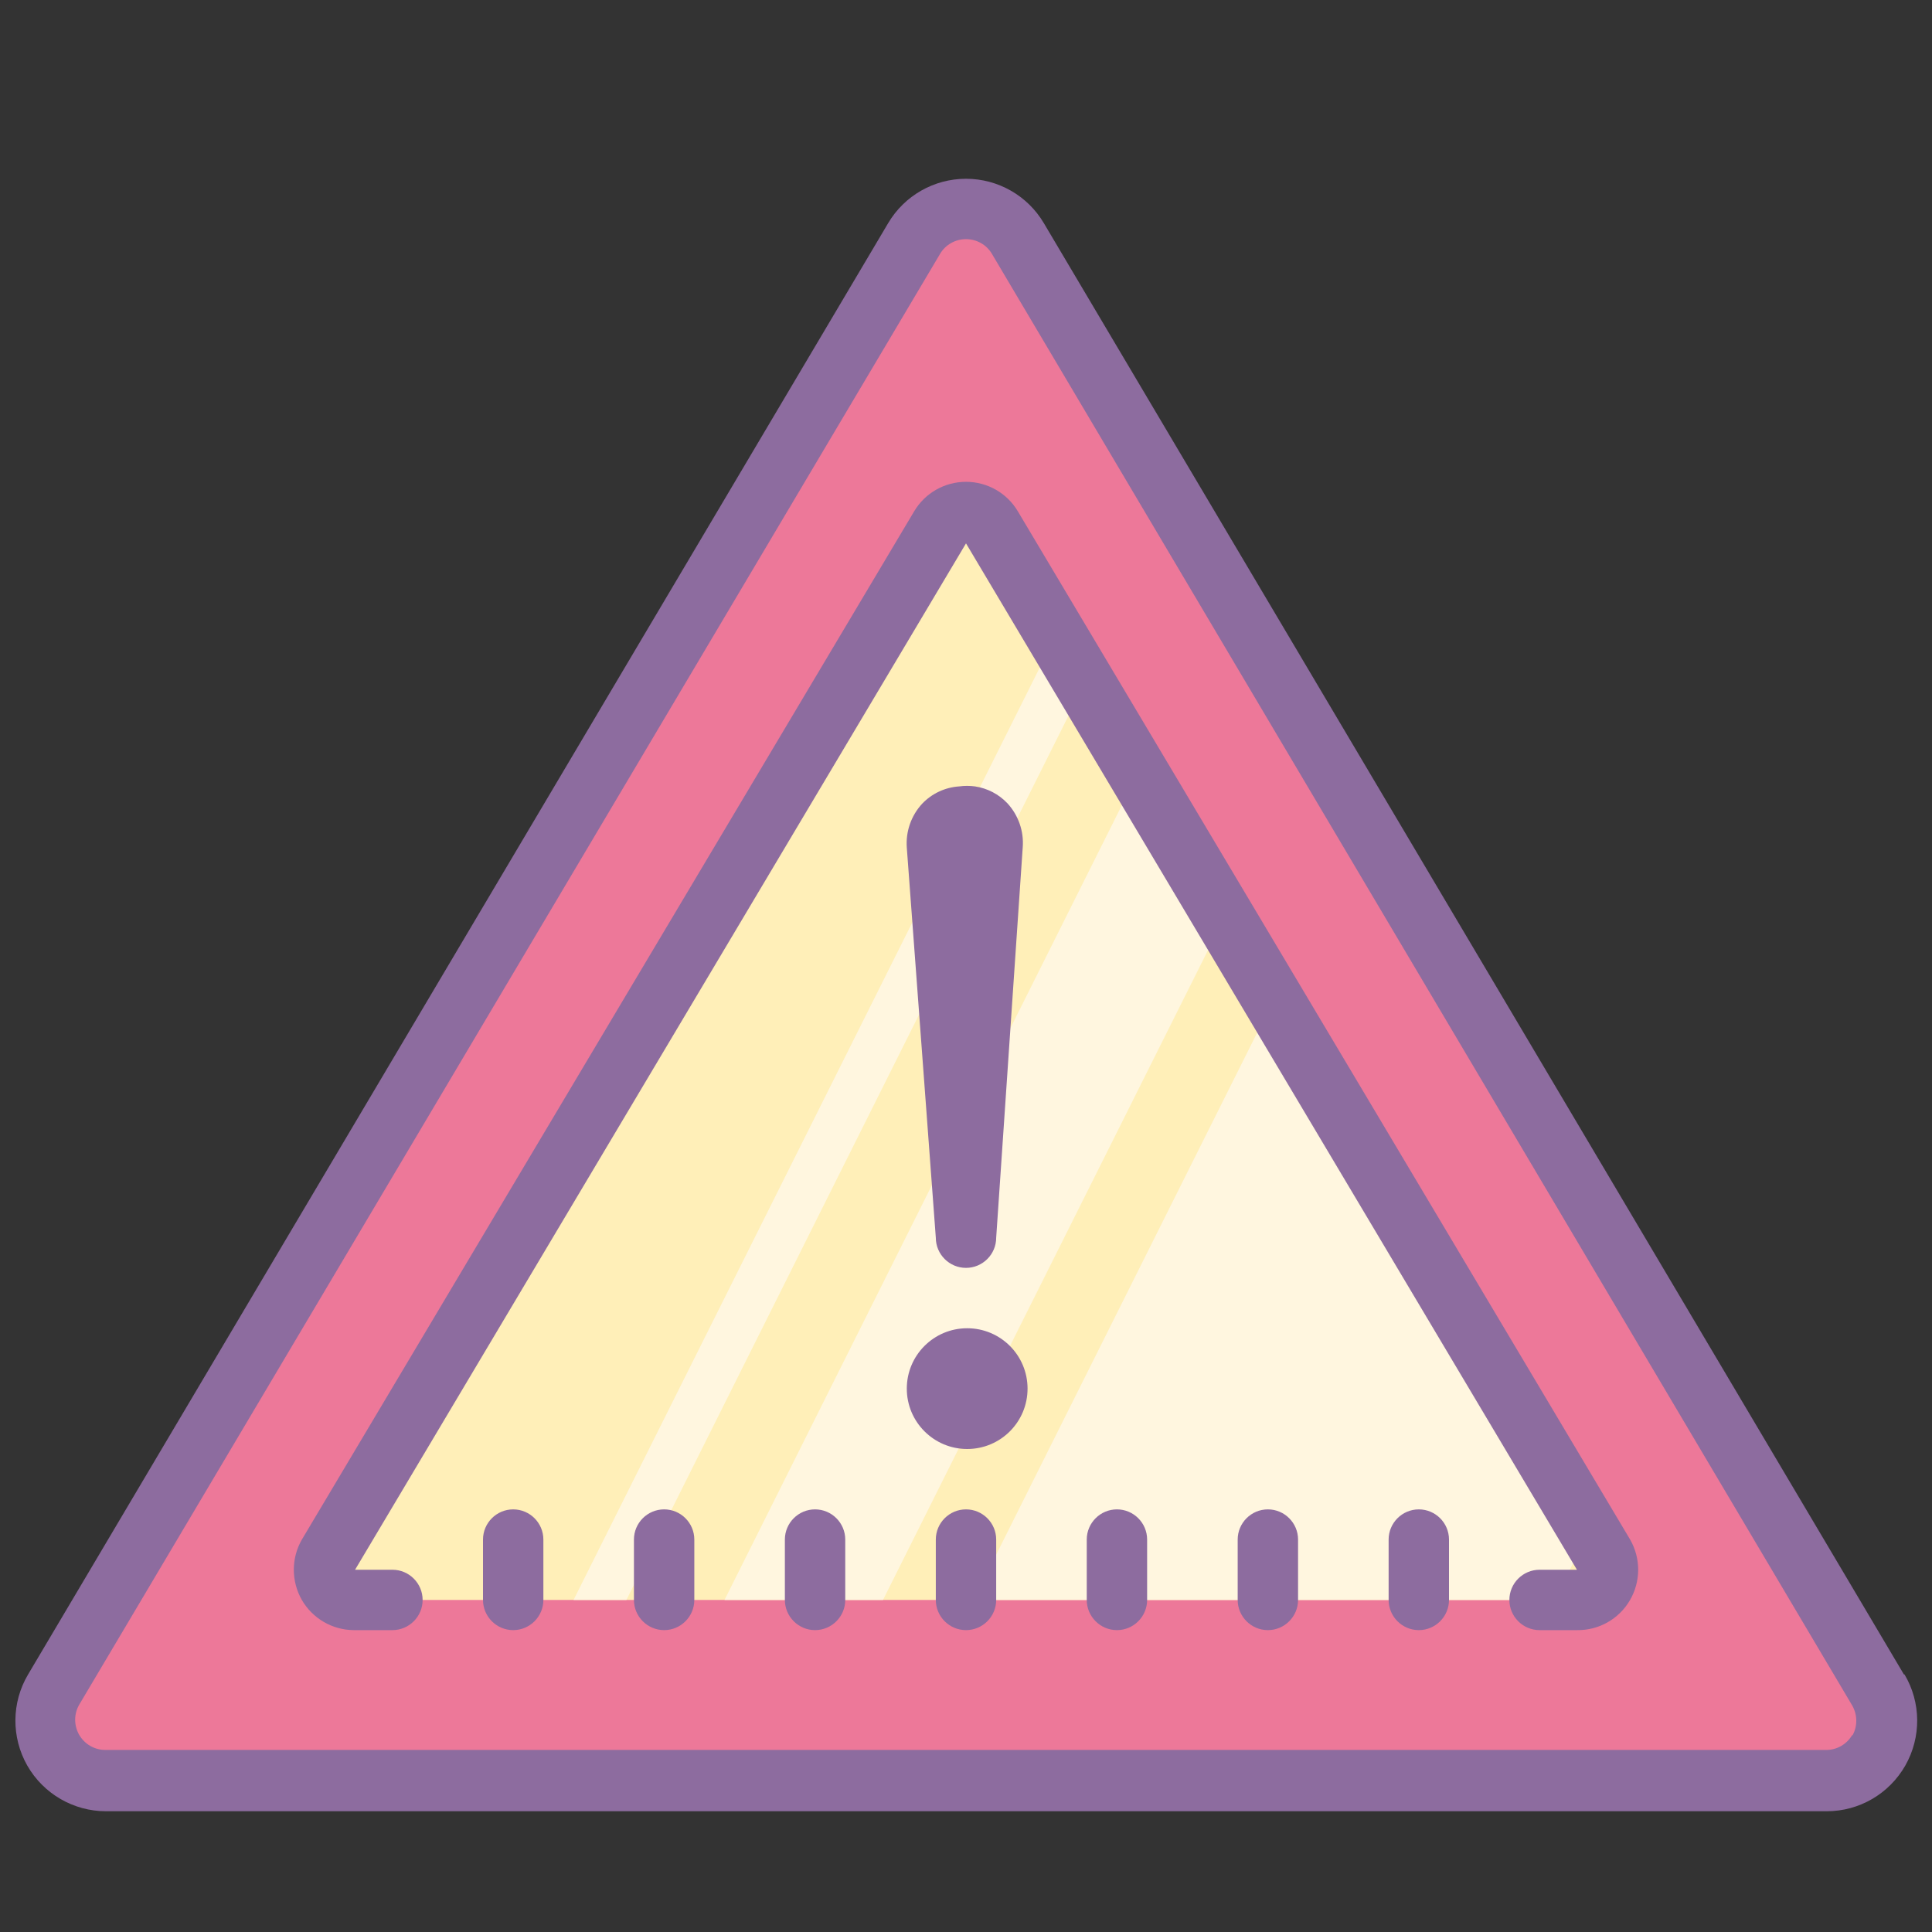
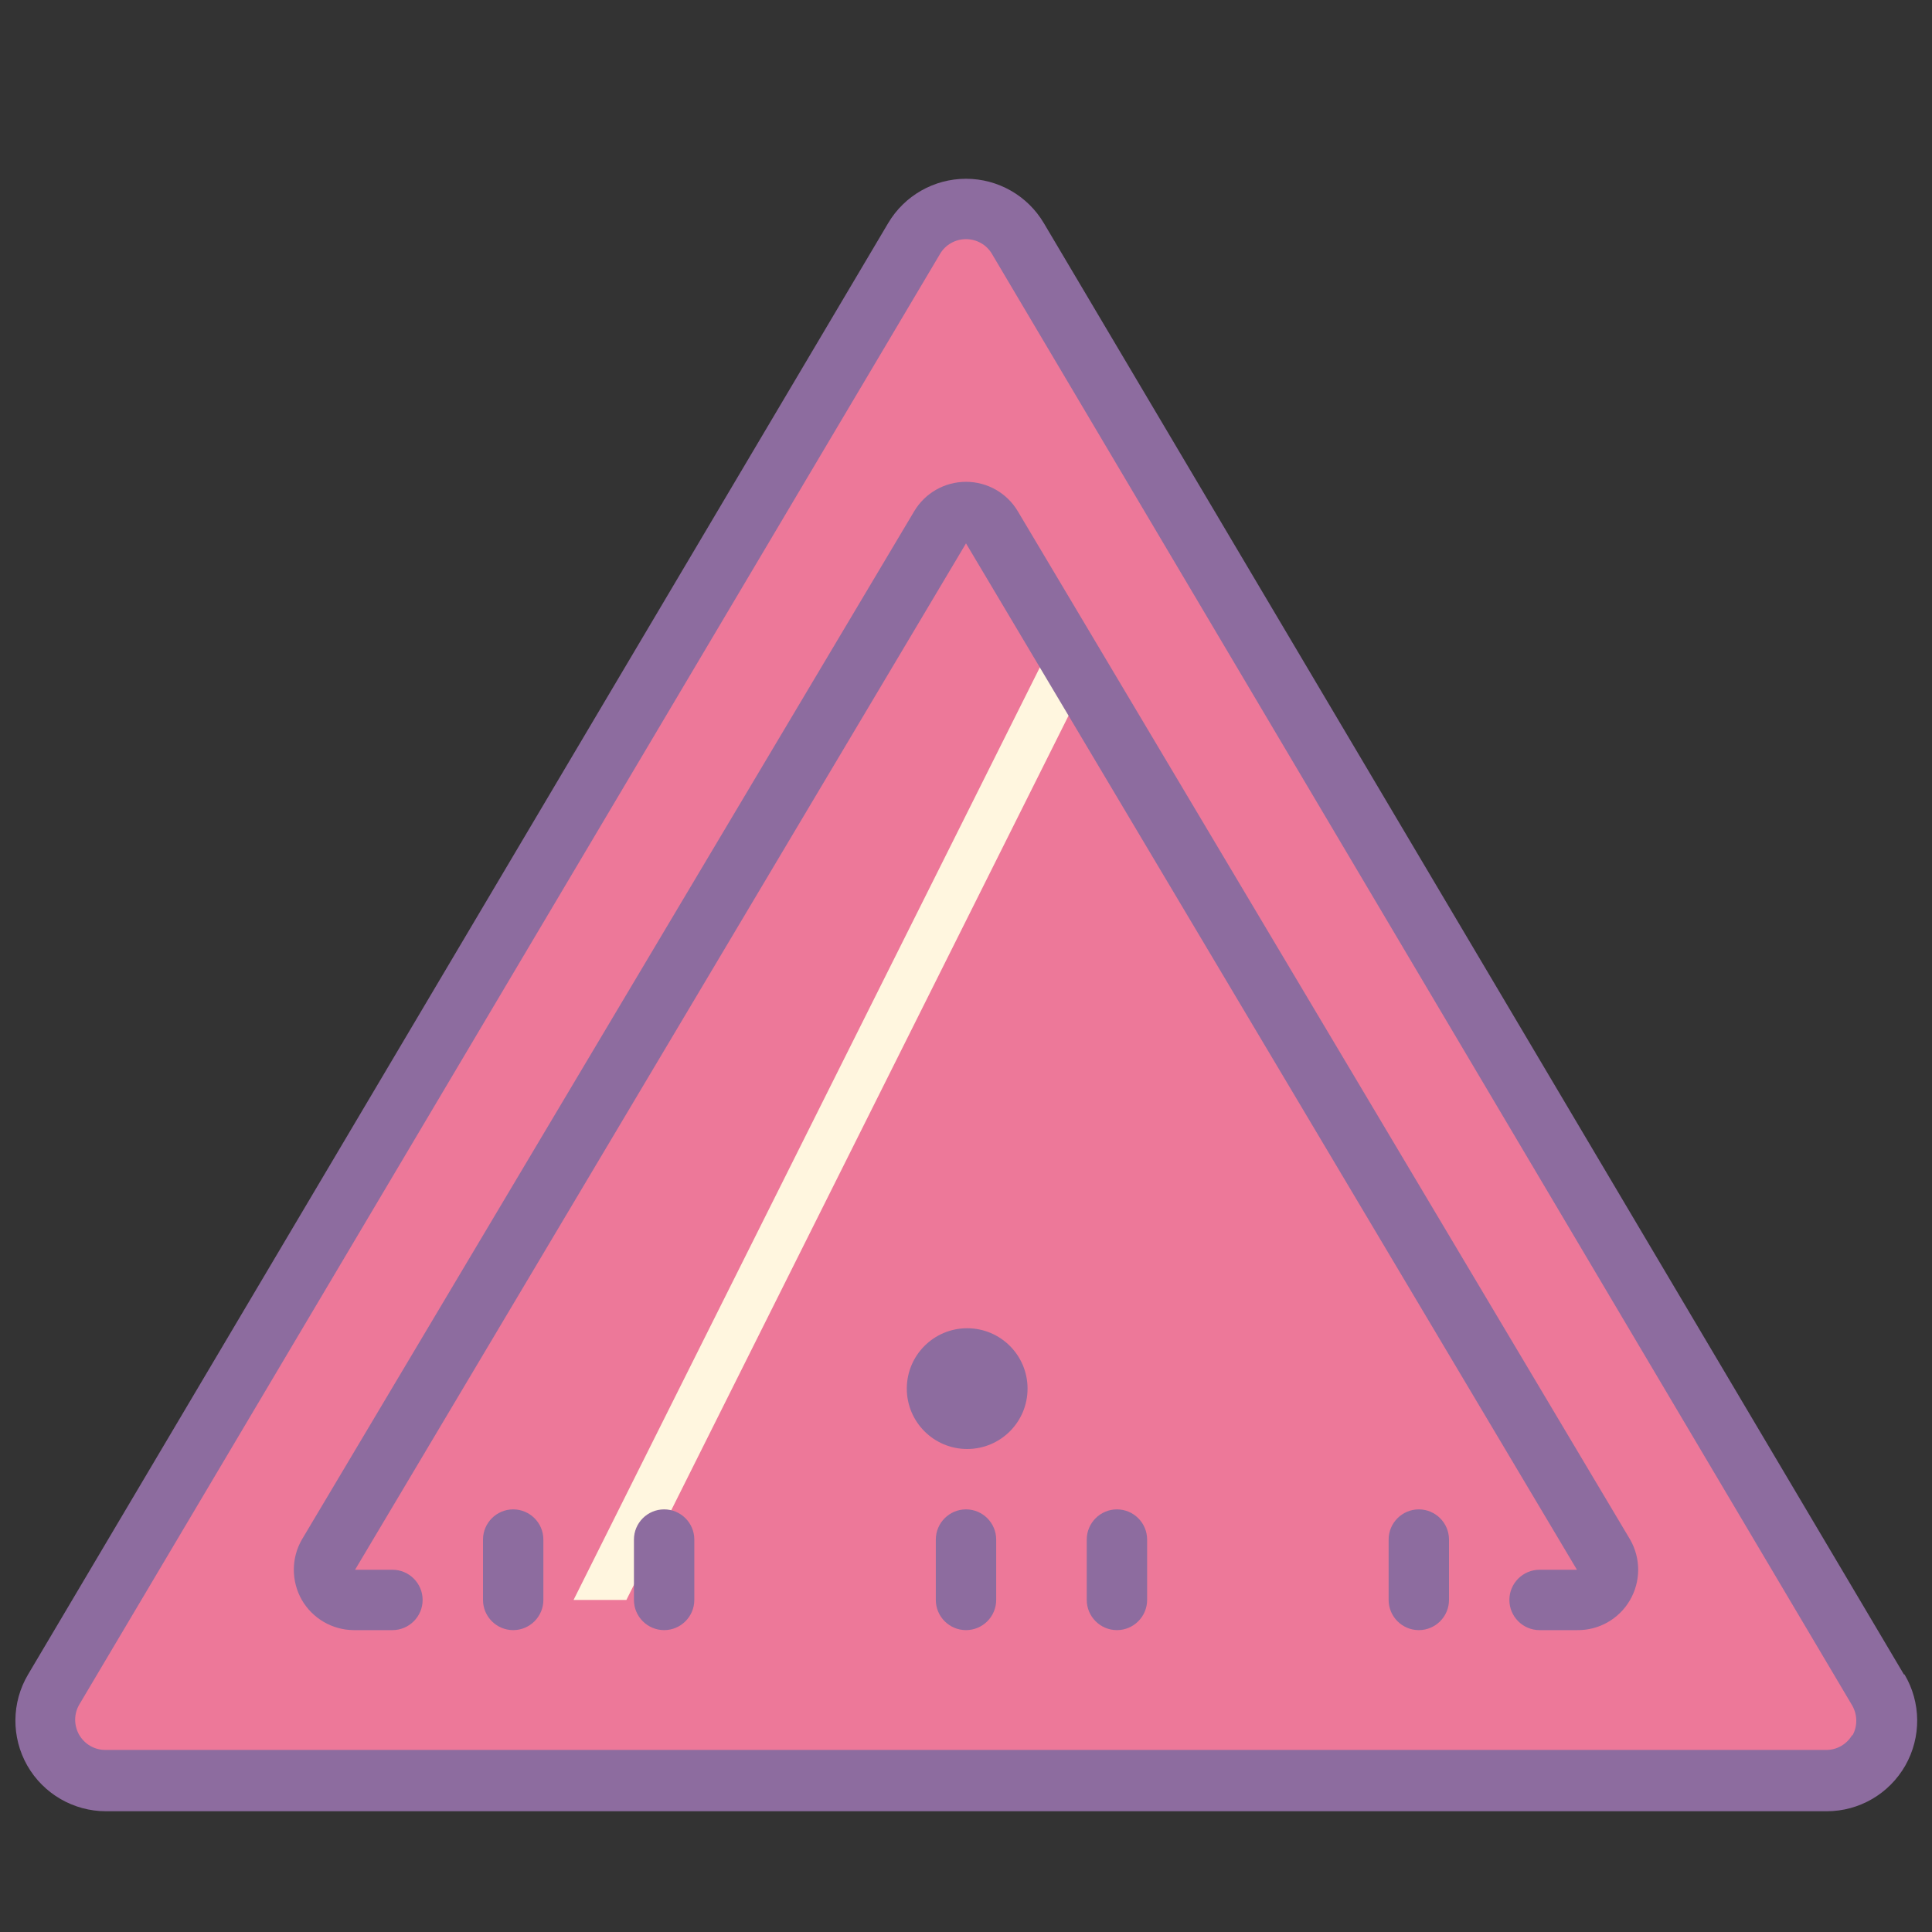
<svg xmlns="http://www.w3.org/2000/svg" viewBox="0 0 64 64" version="1.1" width="64px" height="64px">
  <rect x="0" y="0" width="64" height="64" fill="#333333" stroke="none" />
  <g id="surface1">
    <path style=" fill:#ED7899;" d="M 60.488 59 L 3.488 59 C 2.777 58.996 2.121 58.613 1.766 57.996 C 1.414 57.375 1.414 56.617 1.77 56 L 30.32 7.898 C 30.68 7.293 31.336 6.922 32.039 6.922 C 32.746 6.922 33.398 7.293 33.762 7.898 L 62.211 56 C 62.566 56.617 62.566 57.375 62.215 57.996 C 61.859 58.613 61.203 58.996 60.488 59 Z " />
-     <path style=" fill:#FFEFB8;" d="M 53.941 53 L 32.039 16 L 10.09 53 Z " />
+     <path style=" fill:#FFEFB8;" d="M 53.941 53 L 32.039 16 Z " />
    <path style=" fill:#FFF6DF;" d="M 19 53 L 20.75 53 L 35.949 22.602 L 35 21 Z " />
-     <path style=" fill:#FFF6DF;" d="M 24 53 L 29.25 53 L 40.559 30.391 L 37.711 25.578 Z " />
-     <path style=" fill:#FFF6DF;" d="M 32.25 53 L 51.5 53 L 52.621 50.77 L 42.18 33.141 Z " />
    <path style=" fill:#8D6C9F;" d="M 33.719 16.941 C 33.359 16.332 32.707 15.961 32 15.961 C 31.293 15.961 30.641 16.332 30.281 16.941 L 10 51 C 9.645 51.617 9.645 52.375 9.996 52.996 C 10.352 53.613 11.008 53.996 11.719 54 L 13 54 C 13.551 54 14 53.551 14 53 C 14 52.449 13.551 52 13 52 L 11.762 52 L 32 18 L 52.238 52 L 51 52 C 50.449 52 50 52.449 50 53 C 50 53.551 50.449 54 51 54 L 52.238 54 C 52.961 54.012 53.629 53.633 53.992 53.012 C 54.355 52.391 54.359 51.625 54 51 Z " />
    <path style=" fill:#8D6C9F;" d="M 63.07 55.469 L 34.578 7.391 C 34.039 6.48 33.059 5.922 32 5.922 C 30.941 5.922 29.961 6.48 29.422 7.391 L 0.93 55.469 C 0.379 56.398 0.371 57.547 0.902 58.484 C 1.438 59.422 2.434 60 3.512 60 L 60.512 60 C 61.59 60 62.582 59.422 63.117 58.484 C 63.648 57.547 63.641 56.398 63.09 55.469 Z M 61.359 57.469 C 61.18 57.781 60.848 57.973 60.488 57.969 L 3.488 57.969 C 3.129 57.969 2.801 57.777 2.621 57.465 C 2.445 57.152 2.445 56.77 2.629 56.461 L 31.141 8.41 C 31.32 8.105 31.648 7.922 32 7.922 C 32.352 7.922 32.68 8.105 32.859 8.41 L 61.352 56.488 C 61.535 56.801 61.539 57.188 61.359 57.5 Z " />
    <path style=" fill:#8D6C9F;" d="M 17 50 C 16.449 50 16 50.449 16 51 L 16 53 C 16 53.551 16.449 54 17 54 C 17.551 54 18 53.551 18 53 L 18 51 C 18 50.449 17.551 50 17 50 Z " />
    <path style=" fill:#8D6C9F;" d="M 32 50 C 31.449 50 31 50.449 31 51 L 31 53 C 31 53.551 31.449 54 32 54 C 32.551 54 33 53.551 33 53 L 33 51 C 33 50.449 32.551 50 32 50 Z " />
    <path style=" fill:#8D6C9F;" d="M 37 50 C 36.449 50 36 50.449 36 51 L 36 53 C 36 53.551 36.449 54 37 54 C 37.551 54 38 53.551 38 53 L 38 51 C 38 50.449 37.551 50 37 50 Z " />
-     <path style=" fill:#8D6C9F;" d="M 42 50 C 41.449 50 41 50.449 41 51 L 41 53 C 41 53.551 41.449 54 42 54 C 42.551 54 43 53.551 43 53 L 43 51 C 43 50.449 42.551 50 42 50 Z " />
    <path style=" fill:#8D6C9F;" d="M 47 50 C 46.449 50 46 50.449 46 51 L 46 53 C 46 53.551 46.449 54 47 54 C 47.551 54 48 53.551 48 53 L 48 51 C 48 50.449 47.551 50 47 50 Z " />
    <path style=" fill:#8D6C9F;" d="M 22 50 C 21.449 50 21 50.449 21 51 L 21 53 C 21 53.551 21.449 54 22 54 C 22.551 54 23 53.551 23 53 L 23 51 C 23 50.449 22.551 50 22 50 Z " />
-     <path style=" fill:#8D6C9F;" d="M 27 50 C 26.449 50 26 50.449 26 51 L 26 53 C 26 53.551 26.449 54 27 54 C 27.551 54 28 53.551 28 53 L 28 51 C 28 50.449 27.551 50 27 50 Z " />
-     <path style=" fill:#8D6C9F;" d="M 32 42 C 32.551 42 33 41.551 33 41 L 33.879 28.07 C 33.922 27.535 33.734 27.004 33.371 26.609 C 33.086 26.309 32.711 26.113 32.301 26.051 C 32.125 26.027 31.945 26.027 31.77 26.051 C 31.309 26.082 30.871 26.285 30.551 26.621 C 30.184 27.016 30 27.543 30.039 28.078 L 31 41 C 31 41.551 31.449 42 32 42 Z " />
    <path style=" fill:#8D6C9F;" d="M 34.039 46 C 34.039 47.105 33.145 48 32.039 48 C 30.934 48 30.039 47.105 30.039 46 C 30.039 44.895 30.934 44 32.039 44 C 33.145 44 34.039 44.895 34.039 46 Z " />
  </g>
</svg>